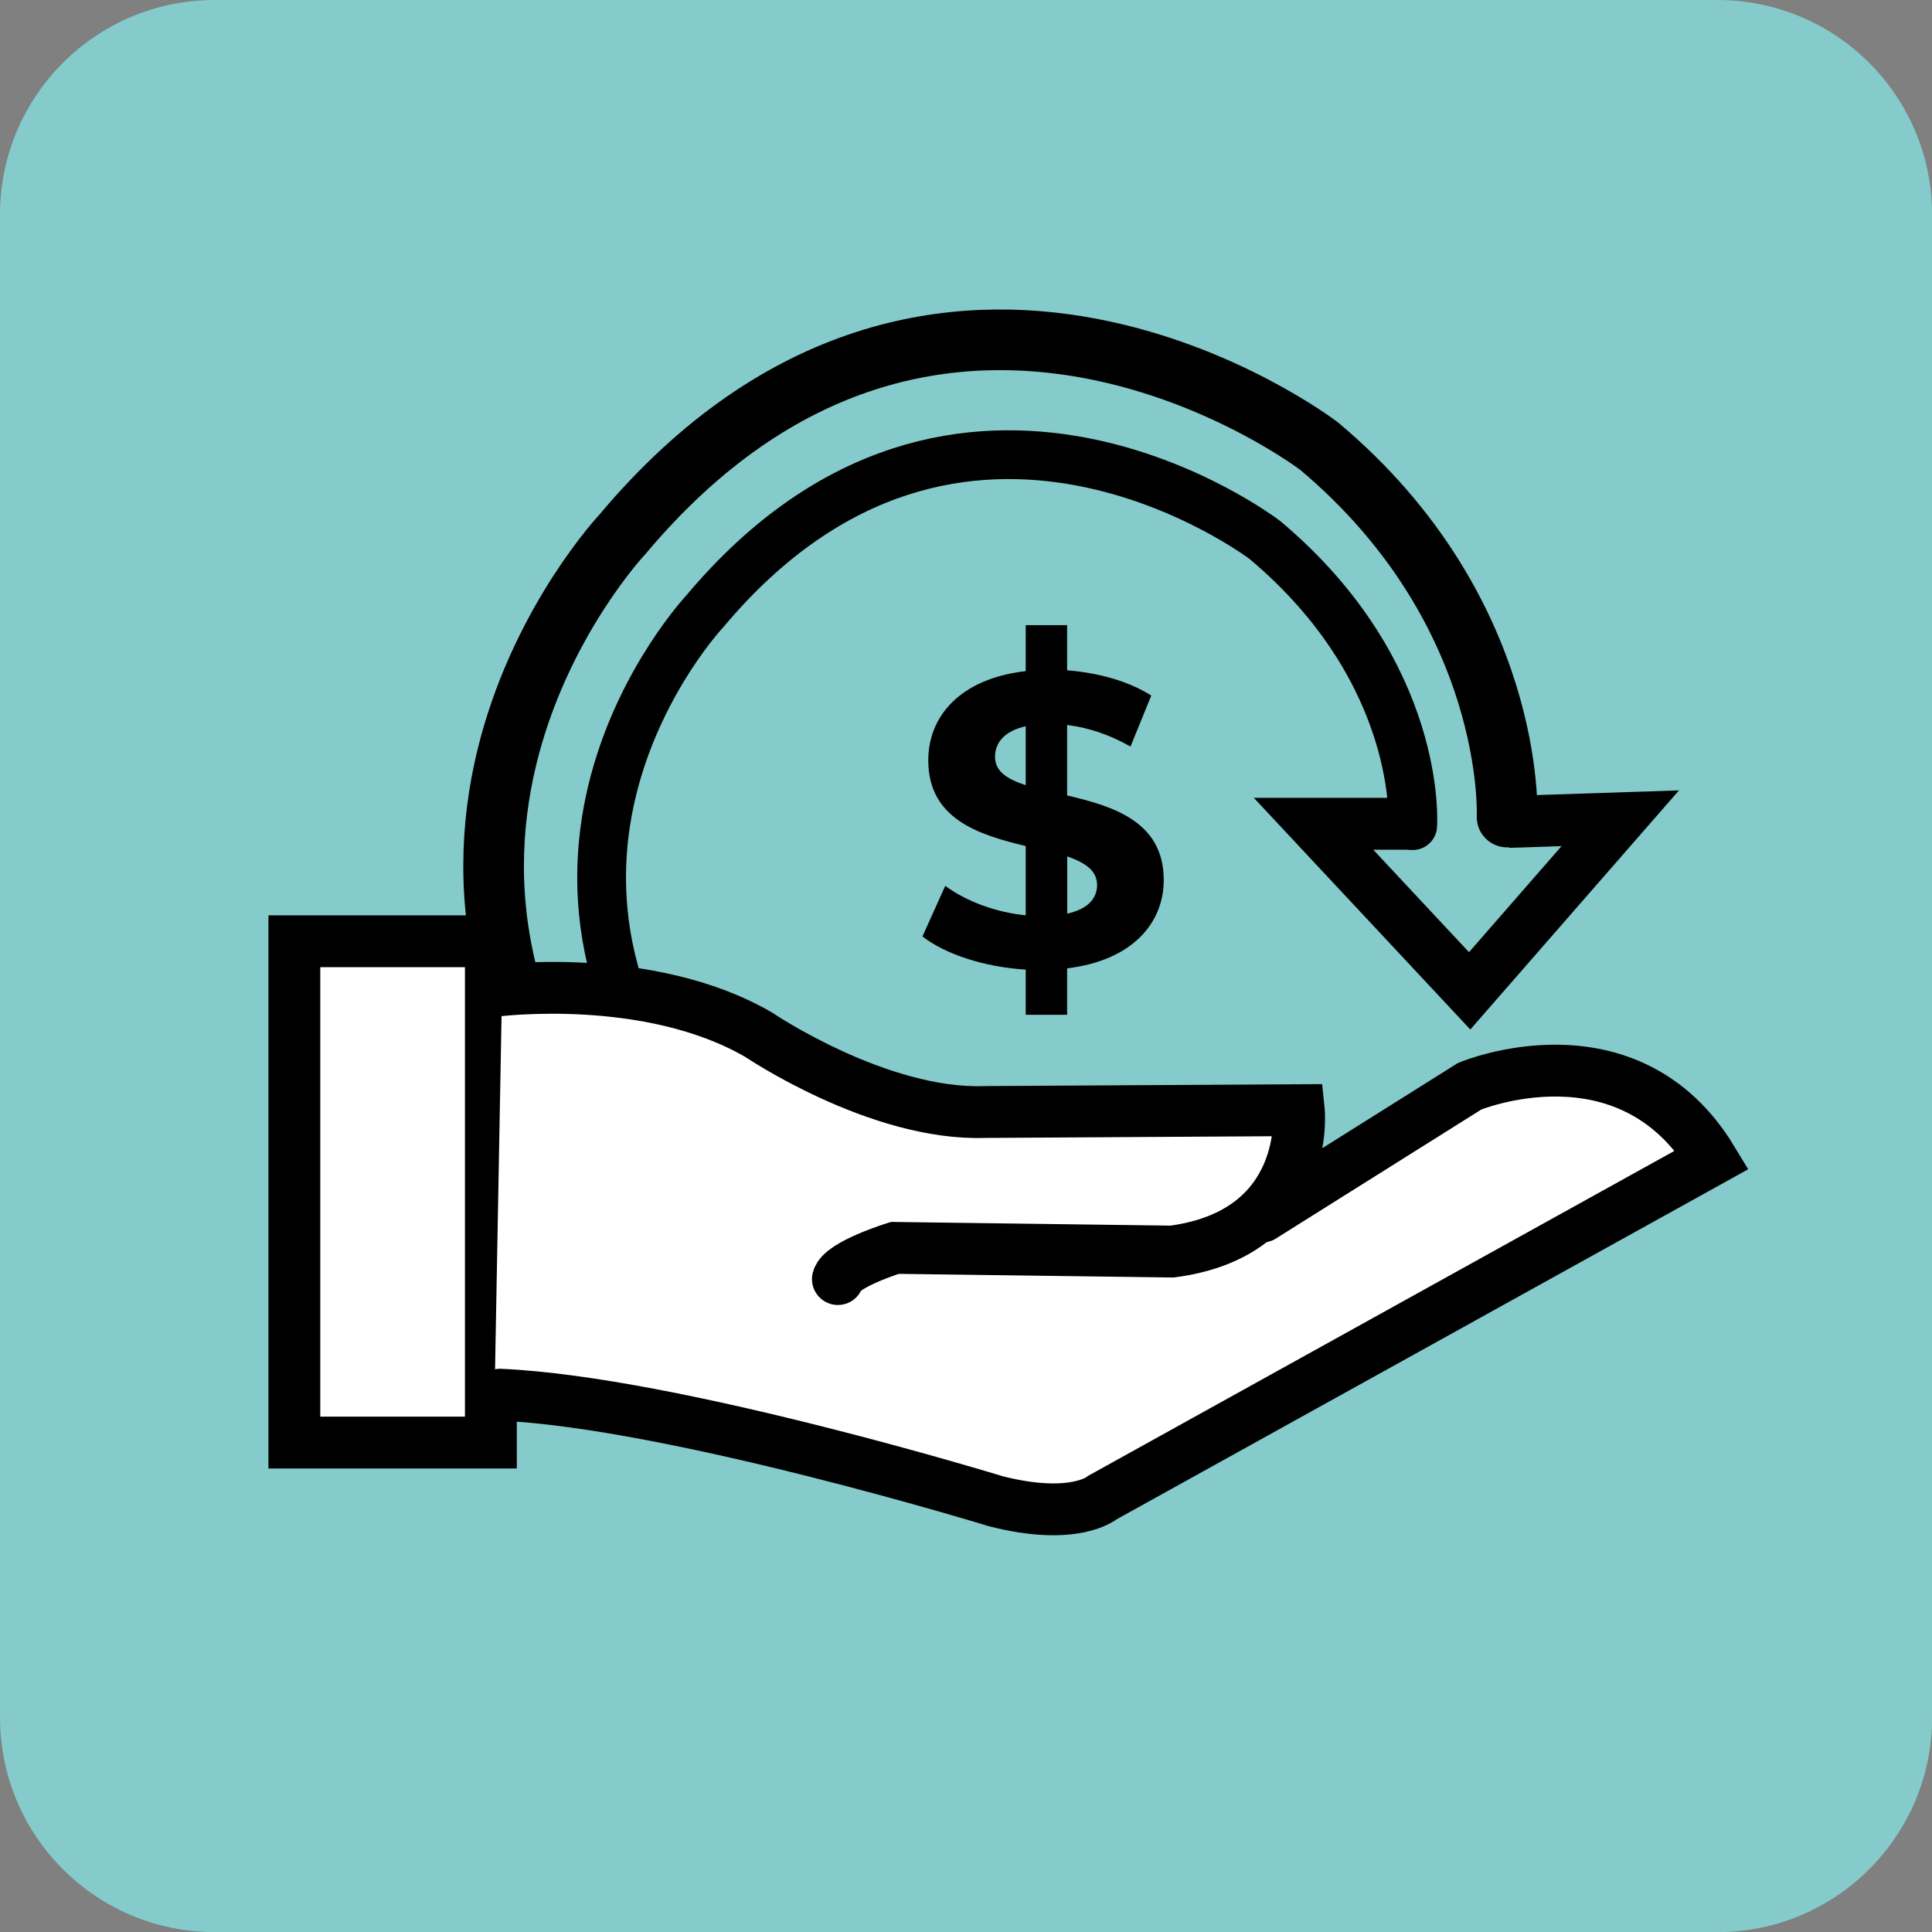
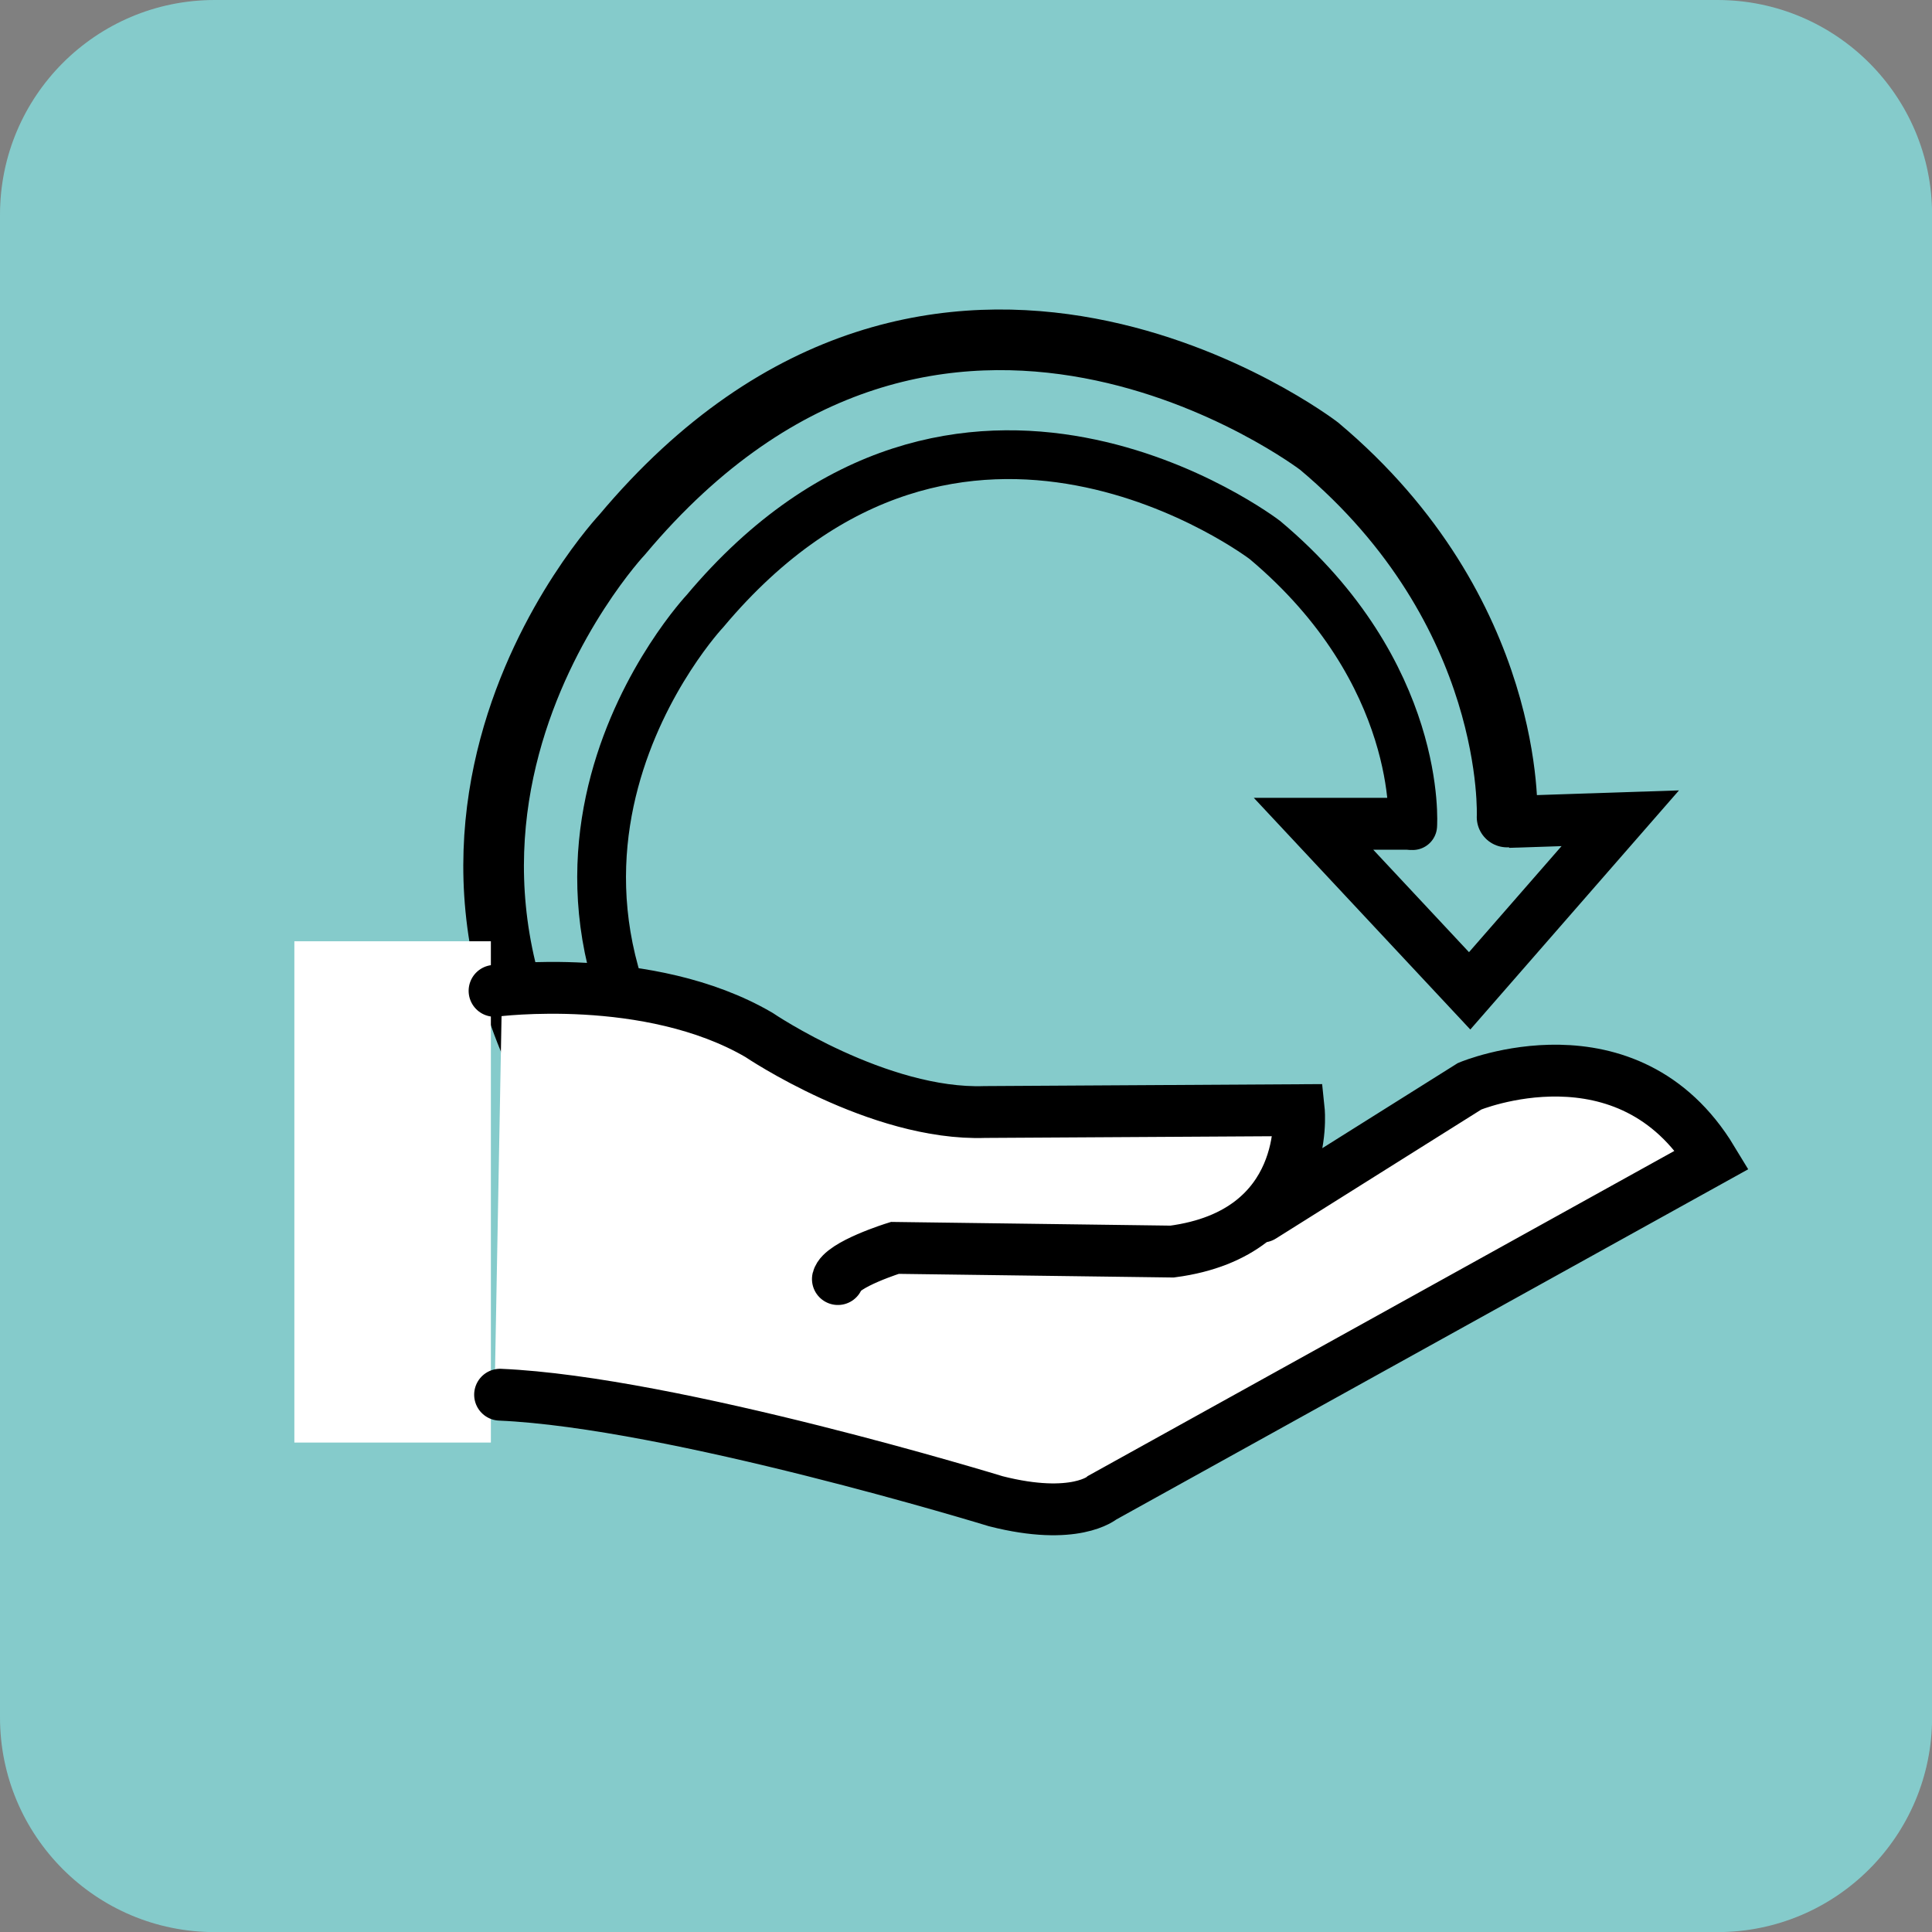
<svg xmlns="http://www.w3.org/2000/svg" id="Layer_1" viewBox="0 0 188.96 188.96">
  <rect x="0" y="0" width="188.96" height="188.96" fill="#808080" stroke="none" />
  <defs>
    <style>.cls-1{fill:#fff;}.cls-2,.cls-3,.cls-4{stroke-linecap:round;}.cls-2,.cls-3,.cls-4,.cls-5{fill:none;stroke:#000;}.cls-2,.cls-5{stroke-width:5.07px;}.cls-3{stroke-width:5.93px;}.cls-6{fill:#85cbcb;}.cls-4{stroke-width:4.77px;}</style>
  </defs>
  <path class="cls-6" d="M21,0C9.4,0,0,9.4,0,21V167.97c0,11.6,9.4,21,21,21H167.97c11.6,0,21-9.4,21-21V21c0-11.6-9.4-21-21-21H21Z" />
  <path class="cls-3" d="M147.4,79.91s.93-20.07-18.39-36.28c0,0-37.09-28.38-68.15,8.65,0,0-30.57,32.5,3.59,68.3" />
  <path class="cls-4" d="M138.17,80.75s1.07-14.9-14.45-27.93c0,0-29.8-22.8-54.77,6.95,0,0-24.56,26.12,2.88,54.88" />
  <polyline class="cls-5" points="137.99 80.57 128.47 80.57 143.74 96.91 158.47 80.03 147.51 80.39" />
-   <path d="M113.82,86.07c0-5.72-4.95-7.22-9.45-8.27v-6.89c2.03,.24,4.14,.93,6.2,2.11l2.03-4.99c-2.23-1.42-5.19-2.23-8.23-2.47v-4.42h-4.05v4.5c-6.41,.73-9.53,4.42-9.53,8.72,0,5.8,5.03,7.3,9.53,8.39v6.77c-2.92-.28-5.84-1.38-7.87-2.88l-2.23,4.95c2.23,1.74,6.08,3,10.1,3.24v4.42h4.05v-4.54c6.37-.77,9.45-4.42,9.45-8.64h0Zm-16.5-12.04c0-1.34,.85-2.51,3-3v5.76c-1.79-.57-3-1.34-3-2.76h0Zm7.06,15.33v-5.6c1.74,.61,2.92,1.38,2.92,2.8,0,1.3-.89,2.35-2.92,2.8h0Z" />
  <polygon class="cls-1" points="28.79 92.06 28.79 141.09 48.01 141.09 48.01 92.06 28.79 92.06 28.79 92.06" />
-   <polygon class="cls-5" points="28.79 92.06 28.79 141.09 48.01 141.09 48.01 92.06 28.79 92.06 28.79 92.06" />
  <path class="cls-1" d="M49.09,97.45s17.78-1.44,30.71,8.62c0,0,17.6,6.29,45.62,3.23l4.67,5.03,17.42-8.8s19.76,.36,18.14,8.8l-60.53,34.48-26.04-6.11-30.71-6.11,.72-39.15h0Z" />
  <path class="cls-2" d="M48.37,96.91s15.09-1.98,25.86,4.31c0,0,11.67,7.9,22.09,7.54l30.71-.18s1.26,12.03-12.39,13.83l-27.12-.36s-5.21,1.62-5.57,3.05m41.49-6.11l20.3-12.75s15.45-6.46,23.71,7.18l-59.63,33.05s-2.69,2.33-10.42,.36c0,0-31.61-9.7-48.49-10.42" />
</svg>